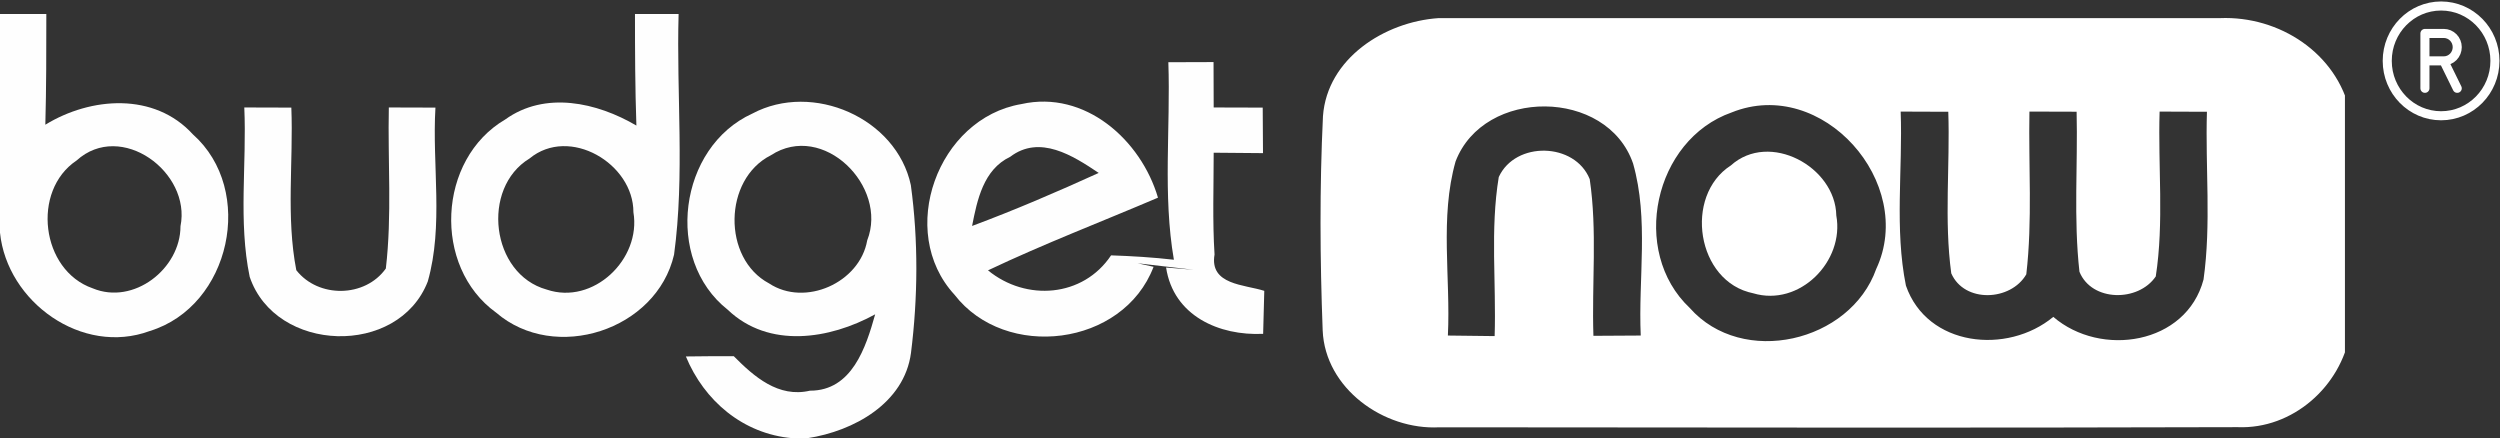
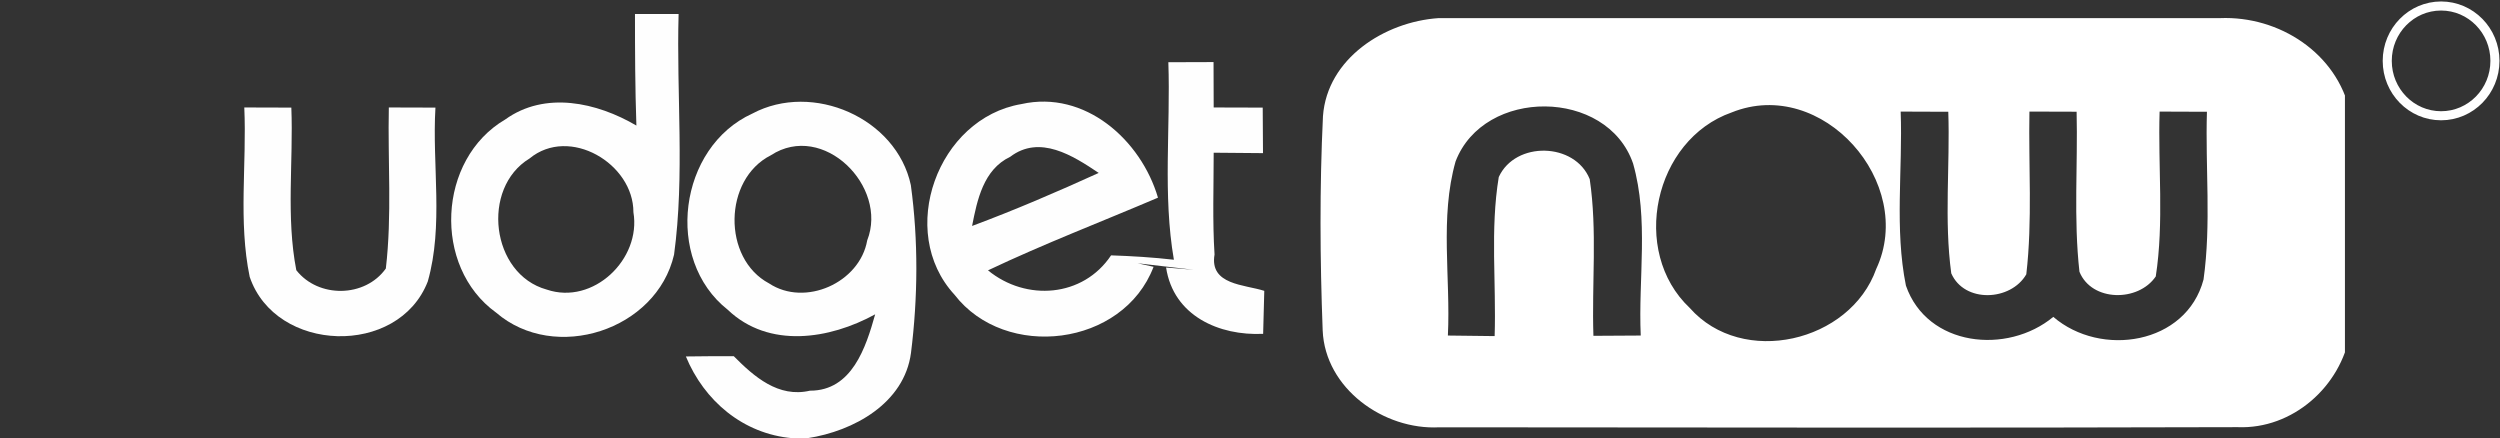
<svg xmlns="http://www.w3.org/2000/svg" width="833" height="146" viewBox="0 0 833 146" fill="none">
  <rect x="0" y="0" width="833" height="146" fill="#333333" stroke="none" />
  <g clip-path="url(#clip0_1596_12618)">
-     <path d="M0 4.667H15.437C15.437 16.963 15.437 29.259 15.106 41.555C30.259 32.274 51.426 30.672 64.259 44.758C85.236 63.367 76.855 102.045 49.911 110.29C27.37 118.629 2.368 100.632 0 77.548V4.667ZM25.523 53.474C10.418 63.556 13.638 90.079 30.875 96.062C44.512 101.763 60.139 89.561 60.139 75.38C63.785 57.384 40.298 40.094 25.523 53.474Z" fill="#FEFEFE" />
    <path d="M211.574 4.667H226.111C225.354 31.379 228.195 58.326 224.596 84.85C218.771 110.054 184.866 121.031 165.309 104.165C144.048 88.854 145.752 53.05 168.34 39.812C181.646 30.248 198.883 34.111 212.047 41.837C211.621 29.447 211.574 17.057 211.574 4.667ZM176.437 52.814C160.195 62.66 163.557 91.351 182.167 96.486C197.652 101.763 213.705 86.357 211.053 70.716C211.1 54.51 189.744 41.837 176.437 52.814Z" fill="#FEFEFE" />
    <path d="M389.294 20.732C394.314 20.685 399.333 20.685 404.353 20.685C404.353 24.501 404.4 32.039 404.4 35.808C408.472 35.808 416.665 35.855 420.737 35.855C420.784 40.896 420.832 45.984 420.832 51.025C416.712 50.978 408.52 50.931 404.4 50.883C404.4 62.19 403.974 73.497 404.684 84.803C402.932 94.98 414.723 94.791 421.258 96.911C421.163 100.492 420.974 107.652 420.879 111.233C406.294 111.94 390.999 105.297 388.537 89.138L397.723 89.891C391.473 89.138 385.269 88.431 379.066 87.724L384.369 88.902C374.236 115.473 335.027 120.231 318.027 98.183C298.66 77.171 312.392 39.388 340.331 34.677C361.498 29.919 380.202 46.644 385.837 65.865C366.943 73.921 347.765 81.27 329.203 90.08C341.893 100.492 360.882 99.078 370.211 85.086C377.172 85.322 384.18 85.746 391.141 86.547C387.4 64.876 390.052 42.639 389.294 20.732ZM336.59 52.25C327.687 56.49 325.604 66.572 323.899 75.287C338.2 69.963 352.216 63.933 366.091 57.62C357.52 51.873 346.439 44.759 336.59 52.25Z" fill="#FEFEFE" />
    <path d="M81.399 35.807C86.655 35.807 91.864 35.854 97.073 35.854C97.783 53.897 95.273 72.224 98.73 90.031C106.07 99.407 121.649 99.218 128.563 89.466C130.646 71.658 129.178 53.662 129.557 35.807C133.44 35.807 141.206 35.854 145.089 35.854C143.953 55.075 147.836 75.144 142.532 93.8C132.73 119.005 91.816 117.686 83.198 92.246C79.362 73.778 82.251 54.557 81.399 35.807Z" fill="#FEFEFE" />
    <path d="M250.694 37.836C270.772 27.142 298.71 39.297 303.493 61.674C306.003 80.095 305.861 99.081 303.54 117.595C301.315 134.367 284.457 143.648 269.067 146.003H264C247.616 144.59 234.641 133.566 228.532 118.773C233.836 118.679 239.139 118.679 244.49 118.679C251.262 125.51 259.359 132.624 269.872 130.174C283.889 130.221 288.529 115.711 291.607 104.734C276.407 113.072 256.187 116.276 242.502 103.226C221.192 86.455 226.117 49.001 250.694 37.836ZM256.85 51.734C240.986 59.743 240.655 86.125 256.234 94.416C268.262 102.378 286.493 94.181 288.955 80.095C296.011 62.145 274.276 40.38 256.85 51.734Z" fill="#FEFEFE" />
    <path d="M479.309 6.036H739.707C759.5 5.235 778.726 17.767 783.035 37.412V111C780.004 128.761 763.904 143.082 745.578 142.329C656.933 142.611 568.239 142.423 479.594 142.376C461.031 143.365 441.521 129.42 440.716 110.105C439.817 86.314 439.675 62.475 440.811 38.731C442.184 19.51 461.315 7.261 479.309 6.036ZM484.992 53.807C479.688 72.557 483.382 92.532 482.435 111.801C487.596 111.895 492.805 111.942 498.014 111.989C498.582 94.323 496.499 76.467 499.387 58.989C504.928 46.929 524.769 47.4 529.694 59.696C532.251 76.939 530.357 94.511 530.925 111.895C534.855 111.848 542.763 111.801 546.694 111.801C545.841 92.721 549.44 73.075 544.136 54.467C535.471 29.356 494.415 29.121 484.992 53.807ZM577 37.459C551.097 46.552 543 83.722 563.03 102.614C580.551 122.448 616.493 114.062 625.158 89.611C638.559 61.015 607.211 25.305 577 37.459ZM676.205 37.177C675.874 55.267 677.247 73.405 675.164 91.402C670.002 100.353 654.518 101.059 650.161 91.072C647.746 73.264 649.782 55.173 649.167 37.224C645.189 37.224 637.281 37.224 633.303 37.177C634.013 56.492 631.22 76.185 635.055 95.171C642.111 115.522 668.818 118.302 684.161 105.582C699.977 119.197 728.484 114.816 734.214 93.145C736.818 74.63 734.782 55.833 735.35 37.224C731.372 37.224 723.512 37.224 719.581 37.177C719.013 55.456 721.097 73.971 718.303 92.108C712.478 100.682 696.946 100.588 692.874 90.554C690.885 72.84 692.353 54.985 691.927 37.224C686.671 37.177 681.414 37.177 676.205 37.177Z" fill="white" />
-     <path d="M576.719 55.128C589.552 43.586 611.571 55.552 611.855 71.805C614.649 87.069 599.591 102.333 584.154 97.716C565.26 93.9 560.95 65.257 576.719 55.128Z" fill="white" />
  </g>
  <path d="M831.313 20.286C831.313 30.385 823.28 38.571 813.371 38.571C803.461 38.571 795.428 30.385 795.428 20.286C795.428 10.187 803.461 2 813.371 2C823.28 2 831.313 10.187 831.313 20.286Z" stroke="white" stroke-width="3.021" stroke-linecap="round" stroke-linejoin="round" />
-   <path d="M807.986 20.286H814.266M807.986 20.286V11.143H814.266C815.456 11.143 816.597 11.624 817.438 12.482C818.279 13.339 818.752 14.502 818.752 15.714C818.752 16.927 818.279 18.089 817.438 18.947C816.597 19.804 815.456 20.286 814.266 20.286M807.986 20.286V29.428M814.266 20.286L818.752 29.428" stroke="white" stroke-width="3.021" stroke-linecap="round" stroke-linejoin="round" />
  <defs>
    <clipPath id="clip0_1596_12618">
      <rect width="781.333" height="141.333" fill="white" transform="translate(0 4.667)" />
    </clipPath>
  </defs>
</svg>